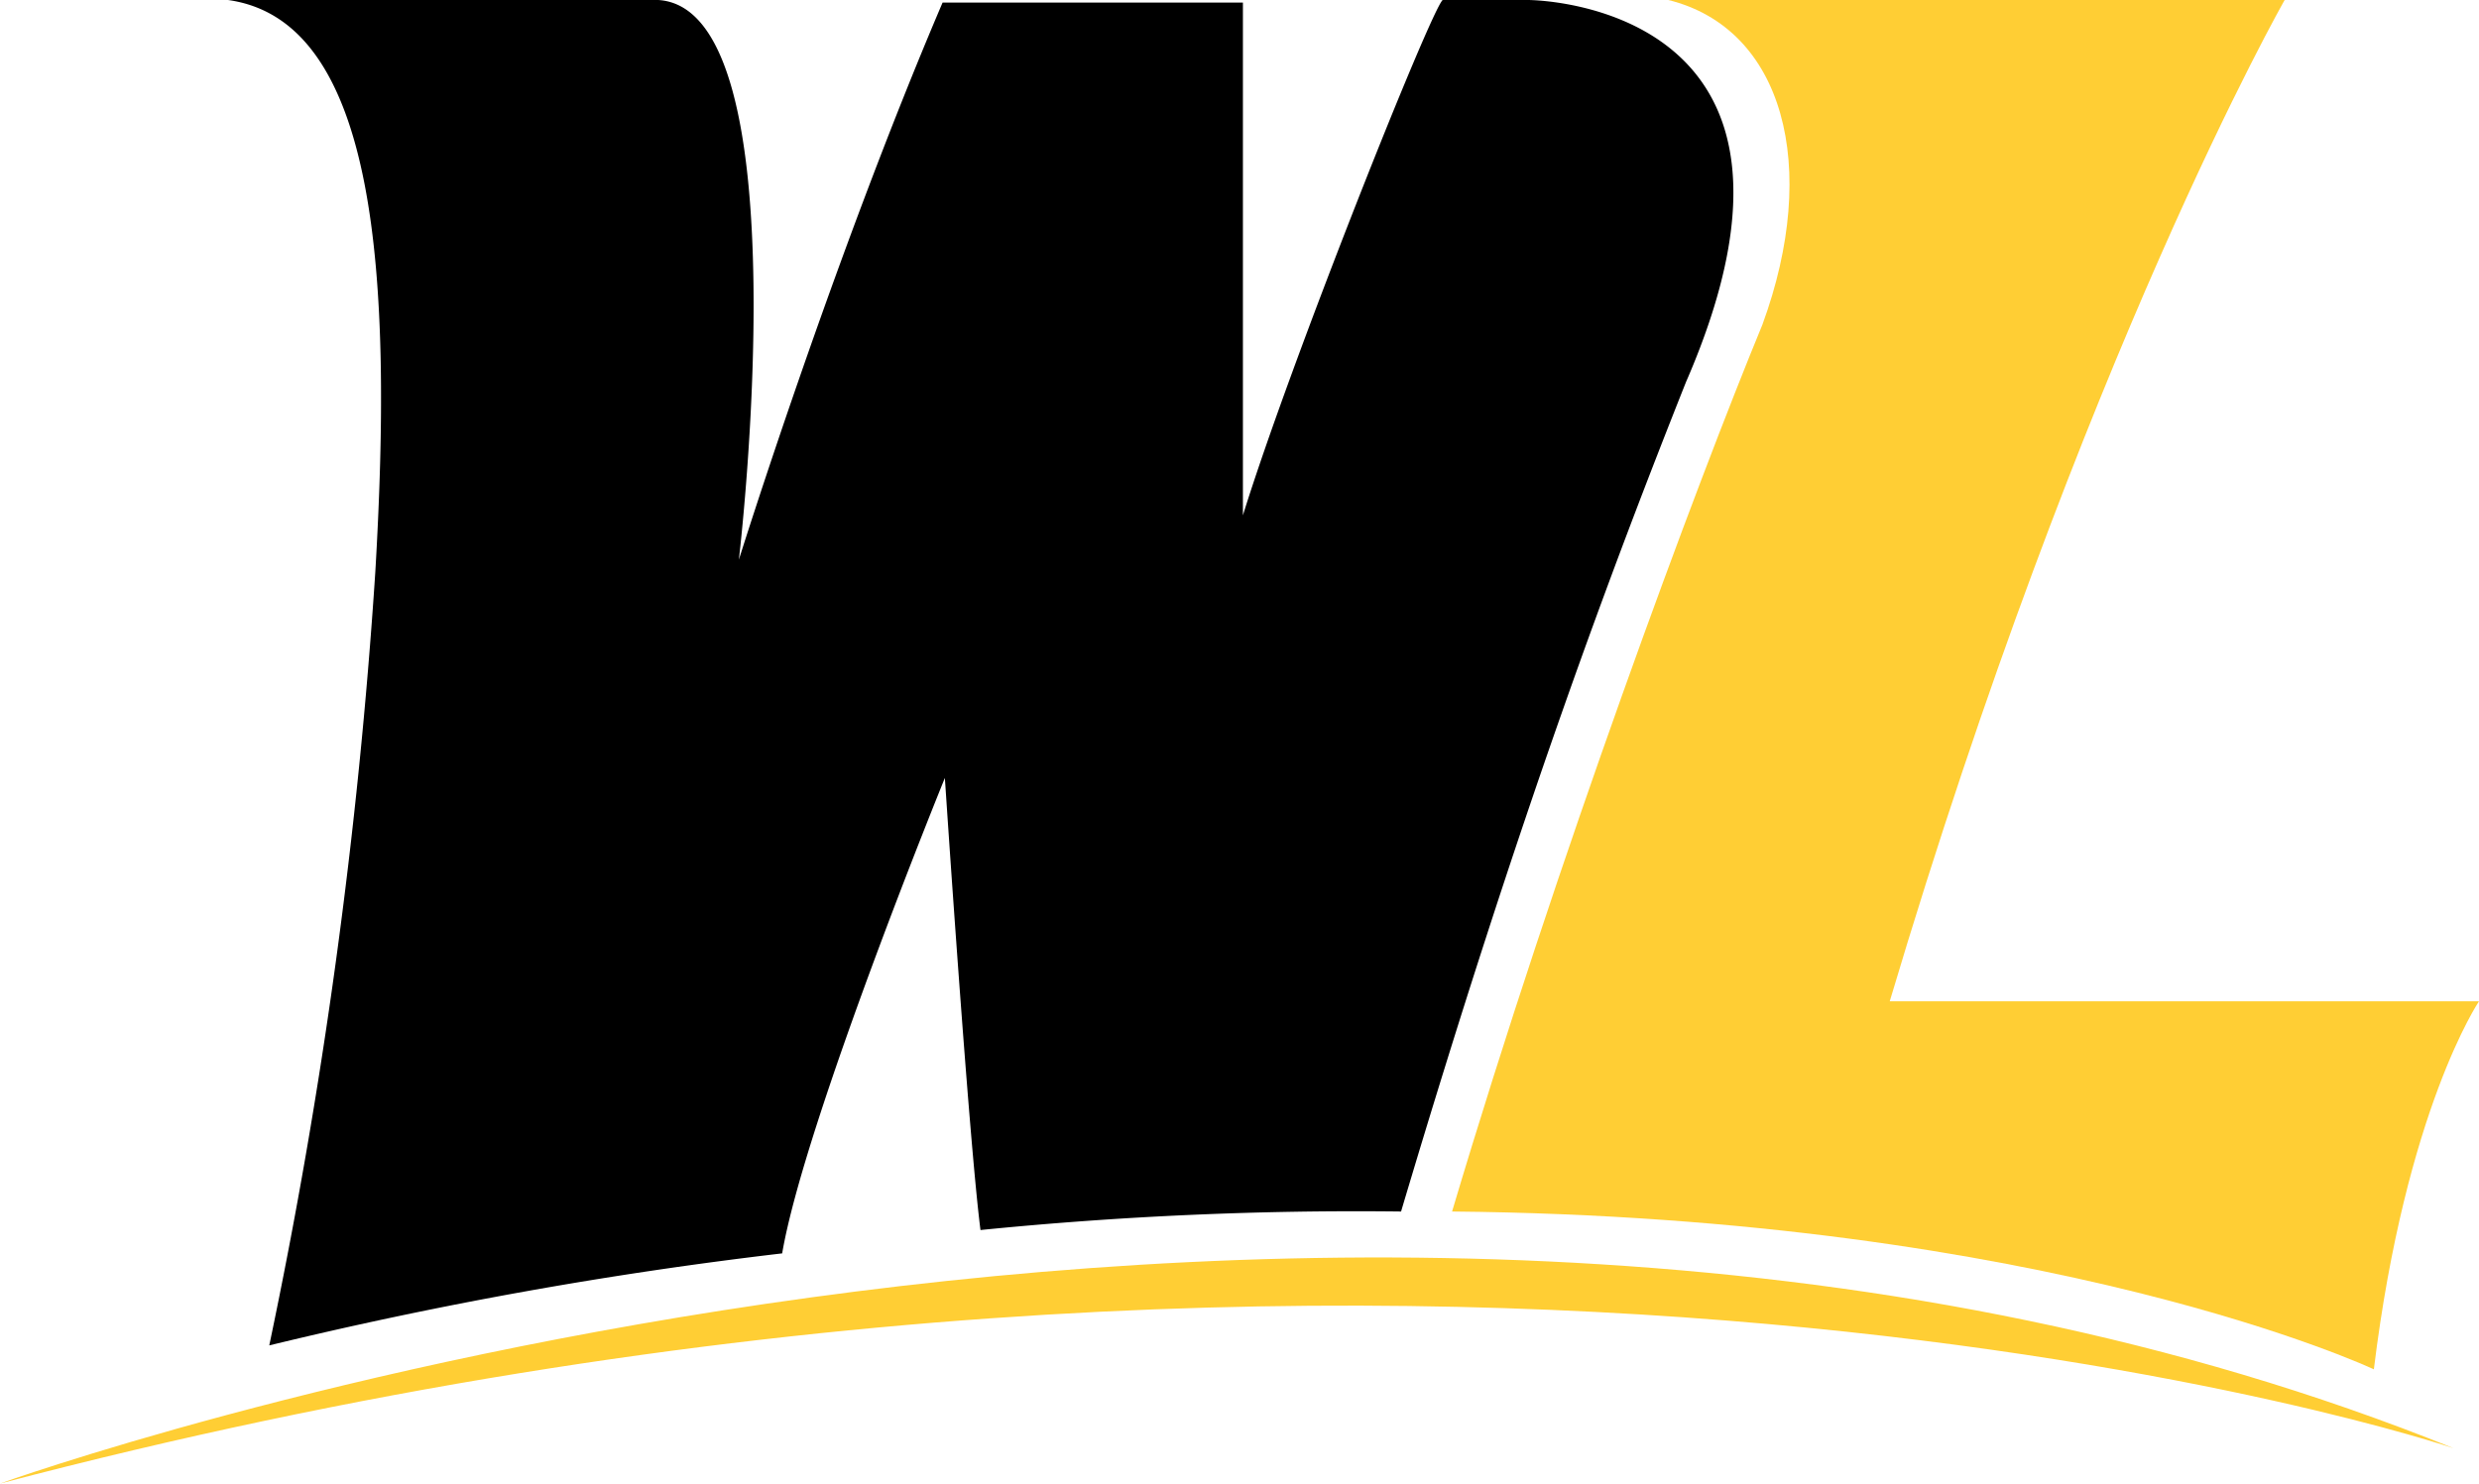
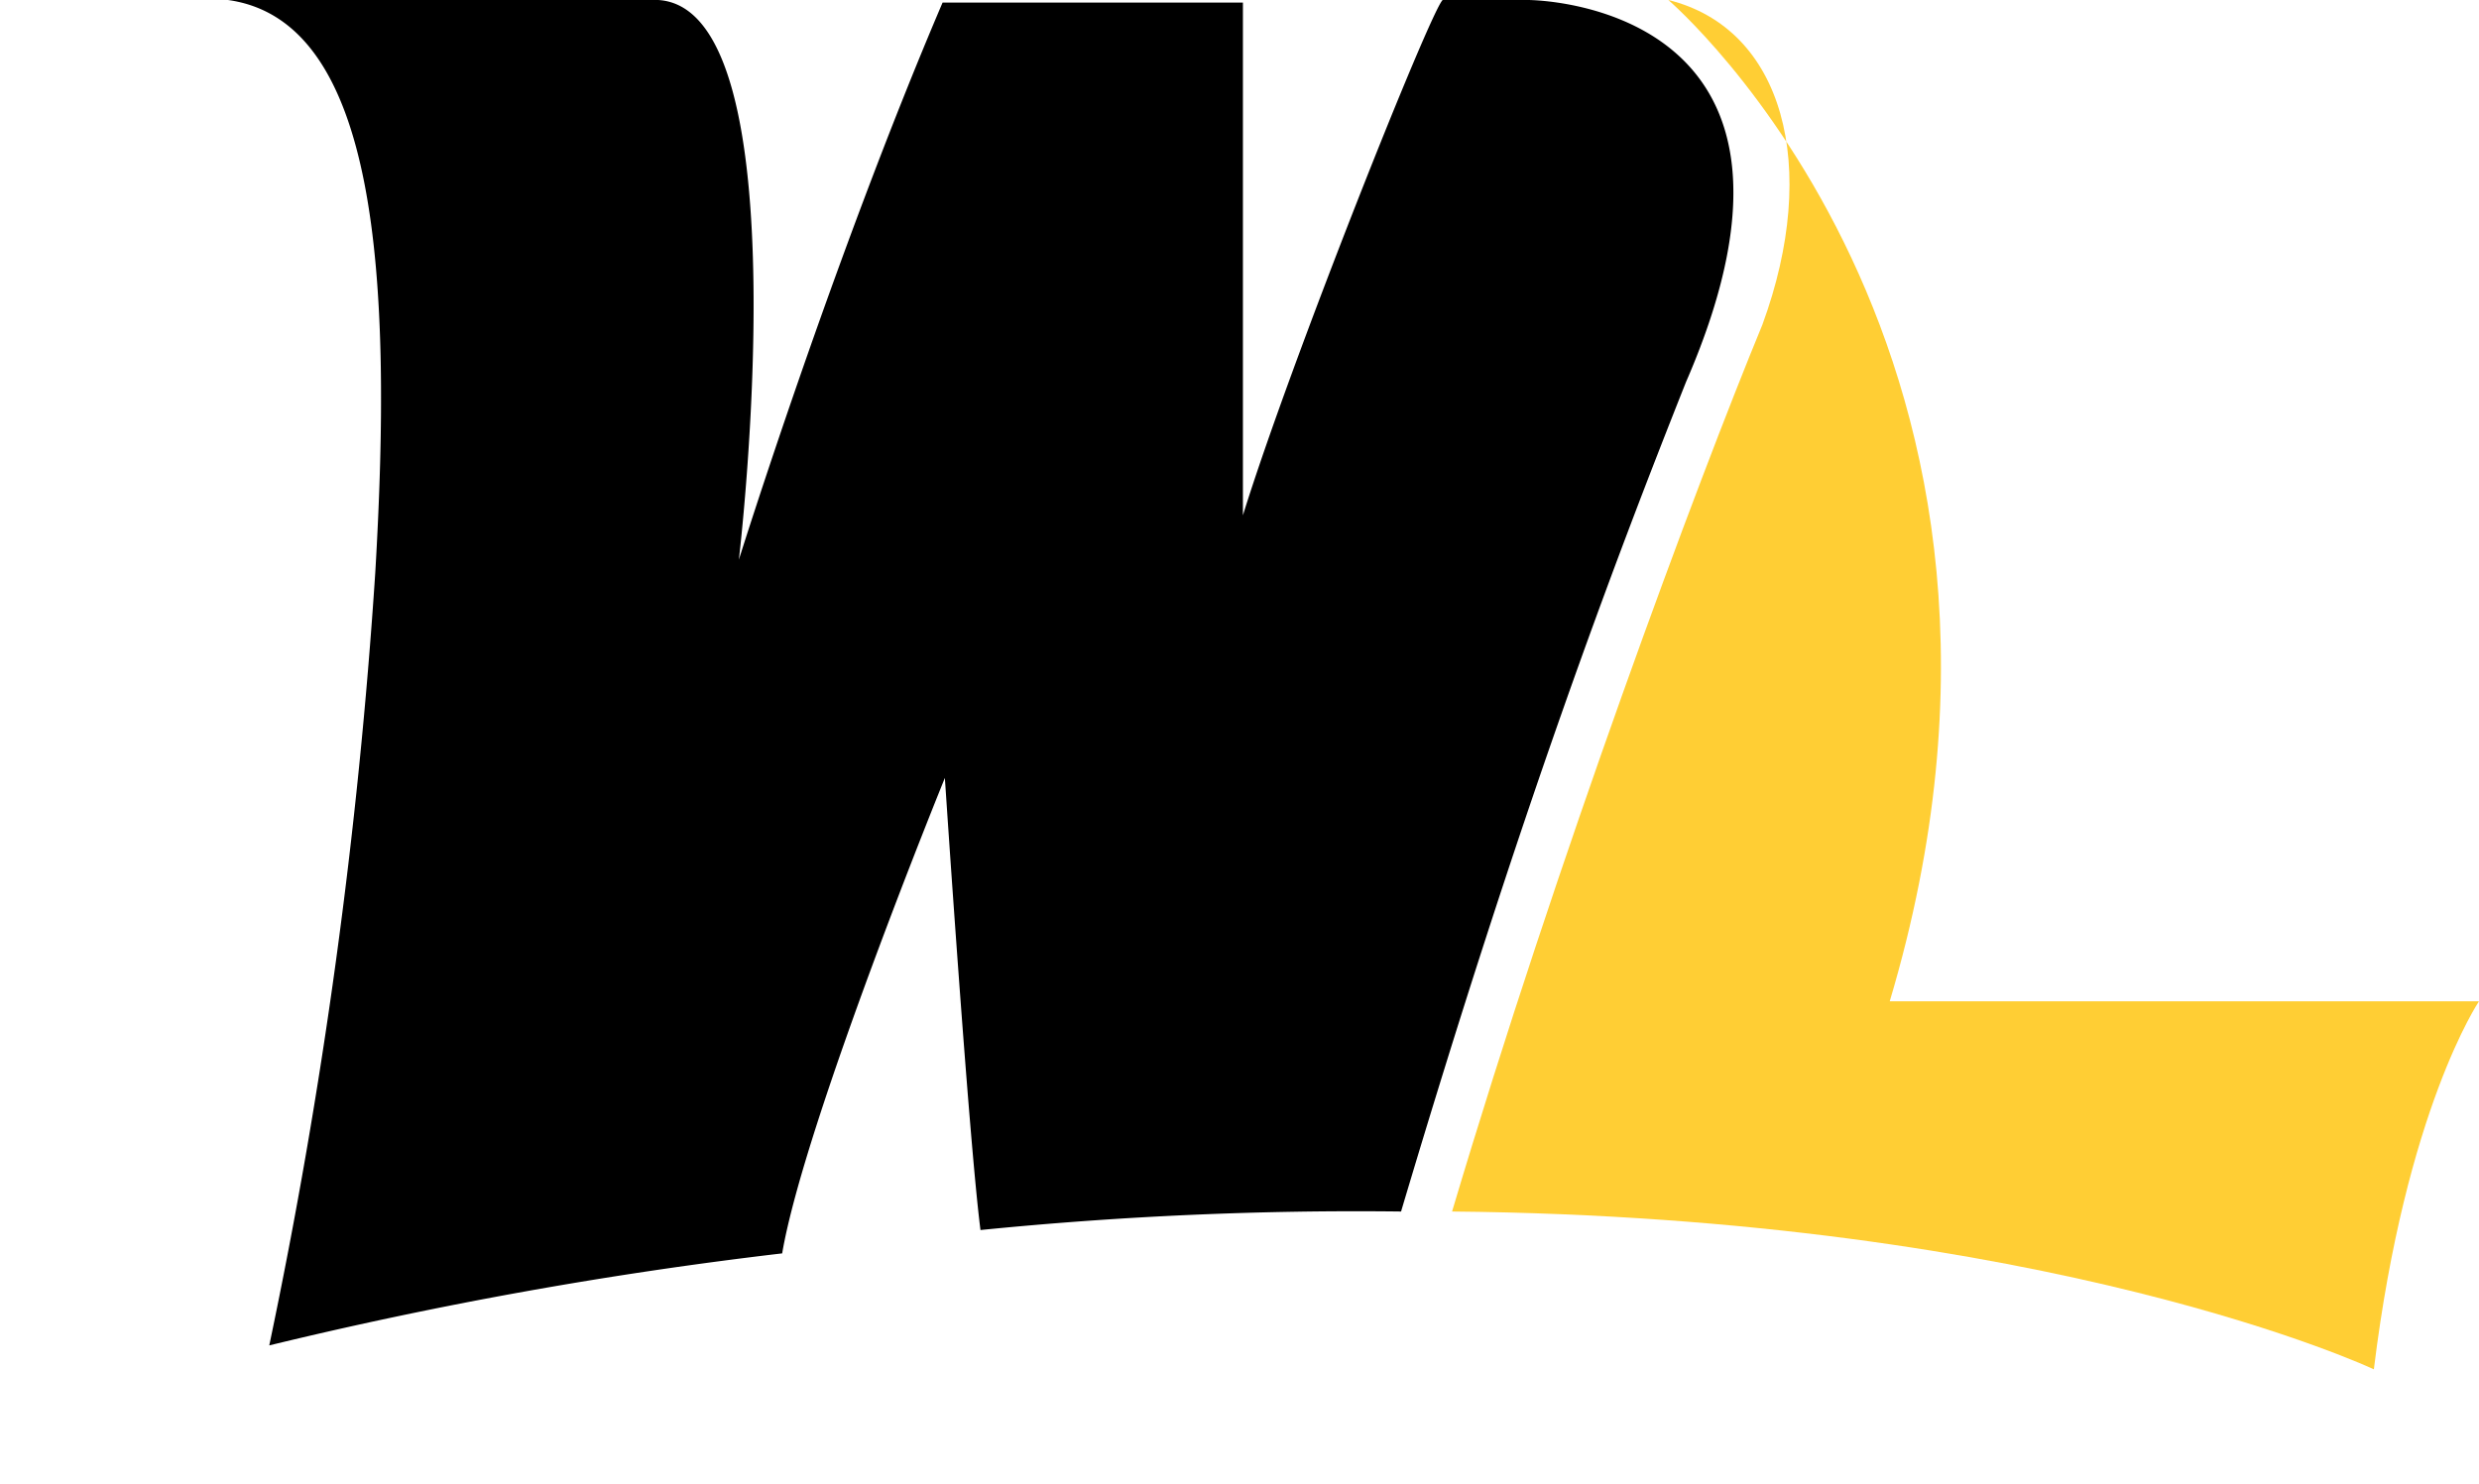
<svg xmlns="http://www.w3.org/2000/svg" viewBox="0 0 87 52.08">
  <defs>
    <style>.cls-1{fill:#ffce34;}</style>
  </defs>
  <g id="Layer_2" data-name="Layer 2">
    <g id="Layer_1-2" data-name="Layer 1">
      <g id="Layer_2-2" data-name="Layer 2">
        <g id="Layer_1-2-2" data-name="Layer 1-2">
          <path d="M8,0H23.1c5.14.31,2.83,19.65,2.83,19.65S29.23,9.1,33.08.09H43.62v18C45.28,12.73,50.21.37,50.63,0h3S65,0,59.17,13.41c-2.53,6.37-5.8,15-10,29.12a132.21,132.21,0,0,0-14.76.65C34,40,33.16,27.31,33.16,27.31S28.23,39.41,27.45,44a150.48,150.48,0,0,0-18,3.23A193.62,193.62,0,0,0,13.17,20.1C13.78,9.75,13.27.73,8,0Z" />
-           <path class="cls-1" d="M58.55,0H80.18S73.09,12.42,66.32,35.15H87s-2.57,3.79-3.69,12.92c0,0-11.33-5.34-32.35-5.54,3.69-12.4,8.61-25.61,10.89-31.13C63.89,5.84,62.59,1,58.55,0Z" />
-           <path class="cls-1" d="M0,52.08s47.11-17,86.11-1.24C86.12,50.84,50.51,38.79,0,52.08Z" />
+           <path class="cls-1" d="M58.55,0S73.09,12.42,66.32,35.15H87s-2.57,3.79-3.69,12.92c0,0-11.33-5.34-32.35-5.54,3.69-12.4,8.61-25.61,10.89-31.13C63.89,5.84,62.59,1,58.55,0Z" />
        </g>
      </g>
    </g>
  </g>
</svg>